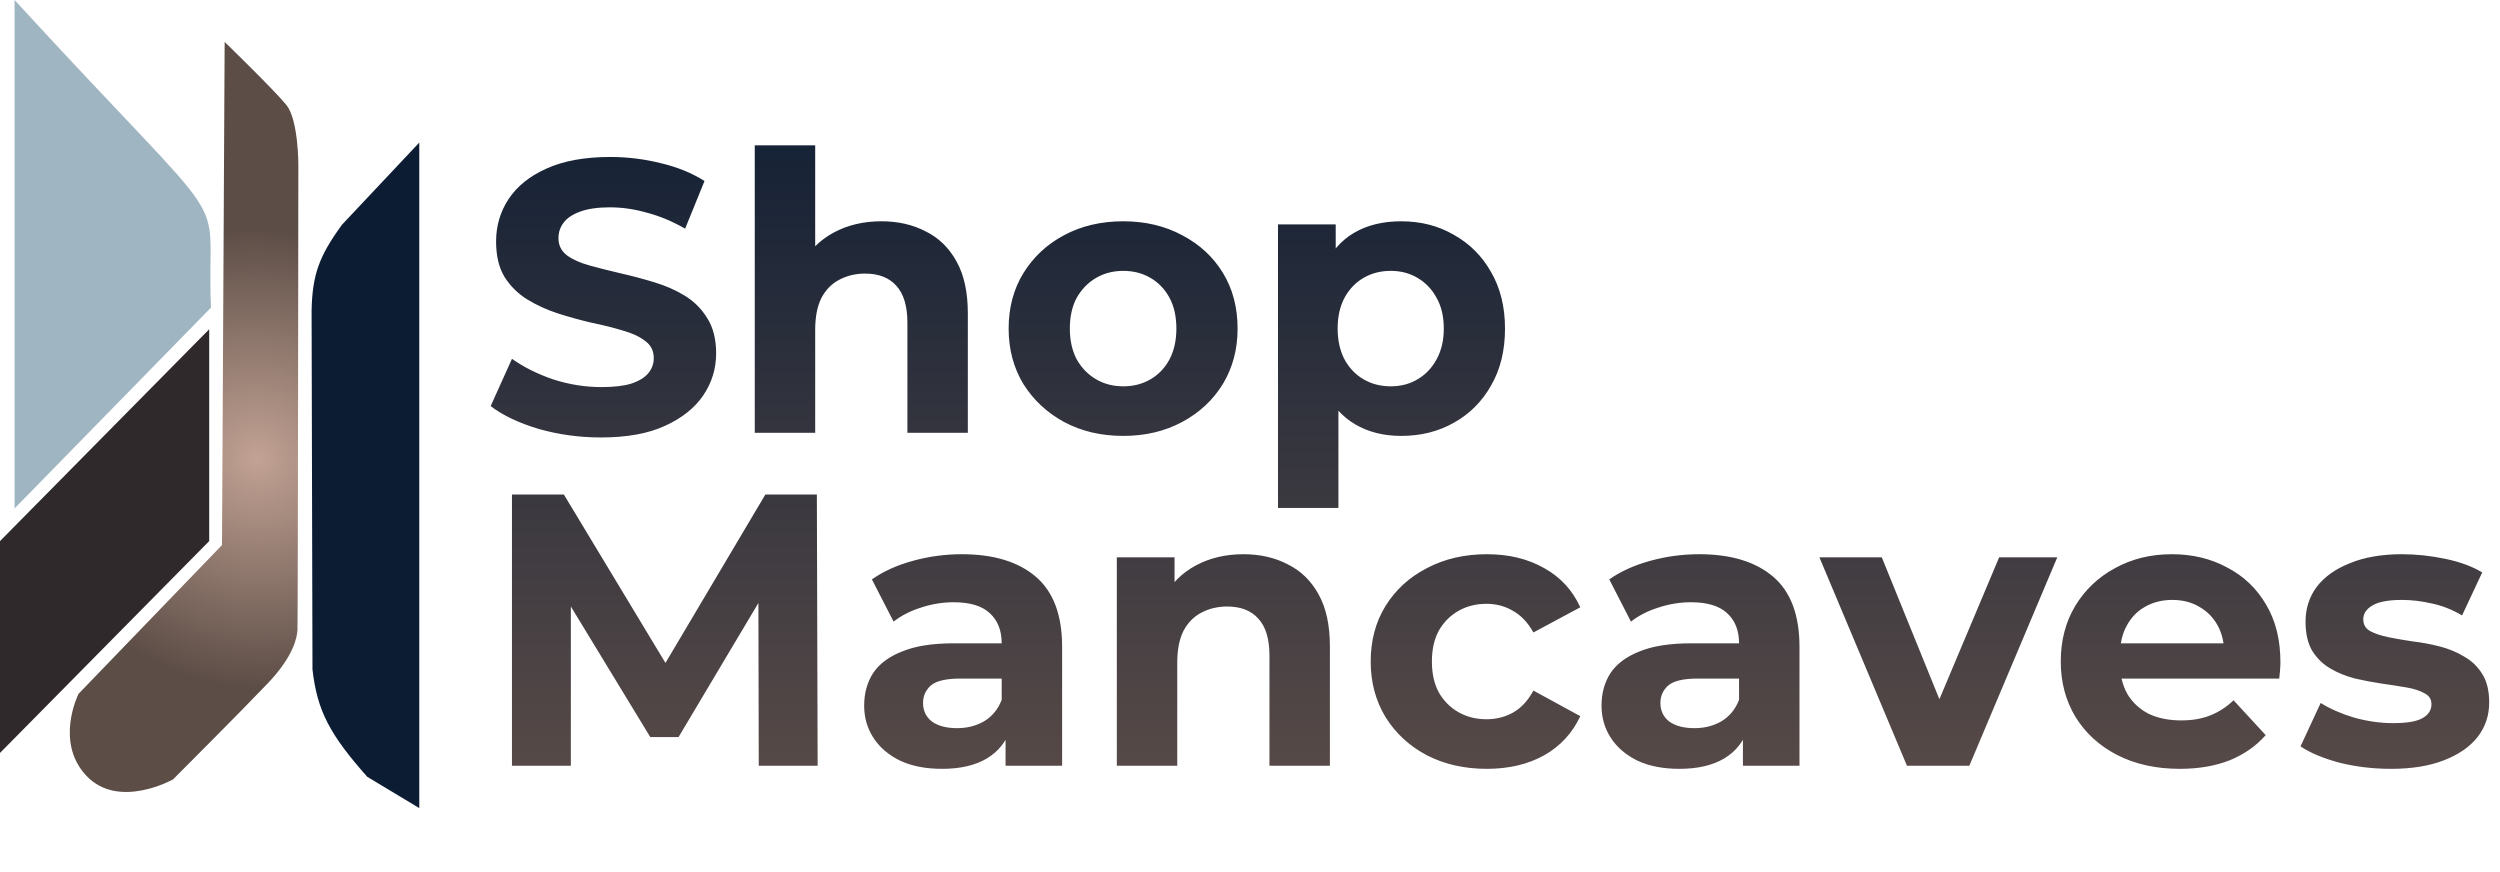
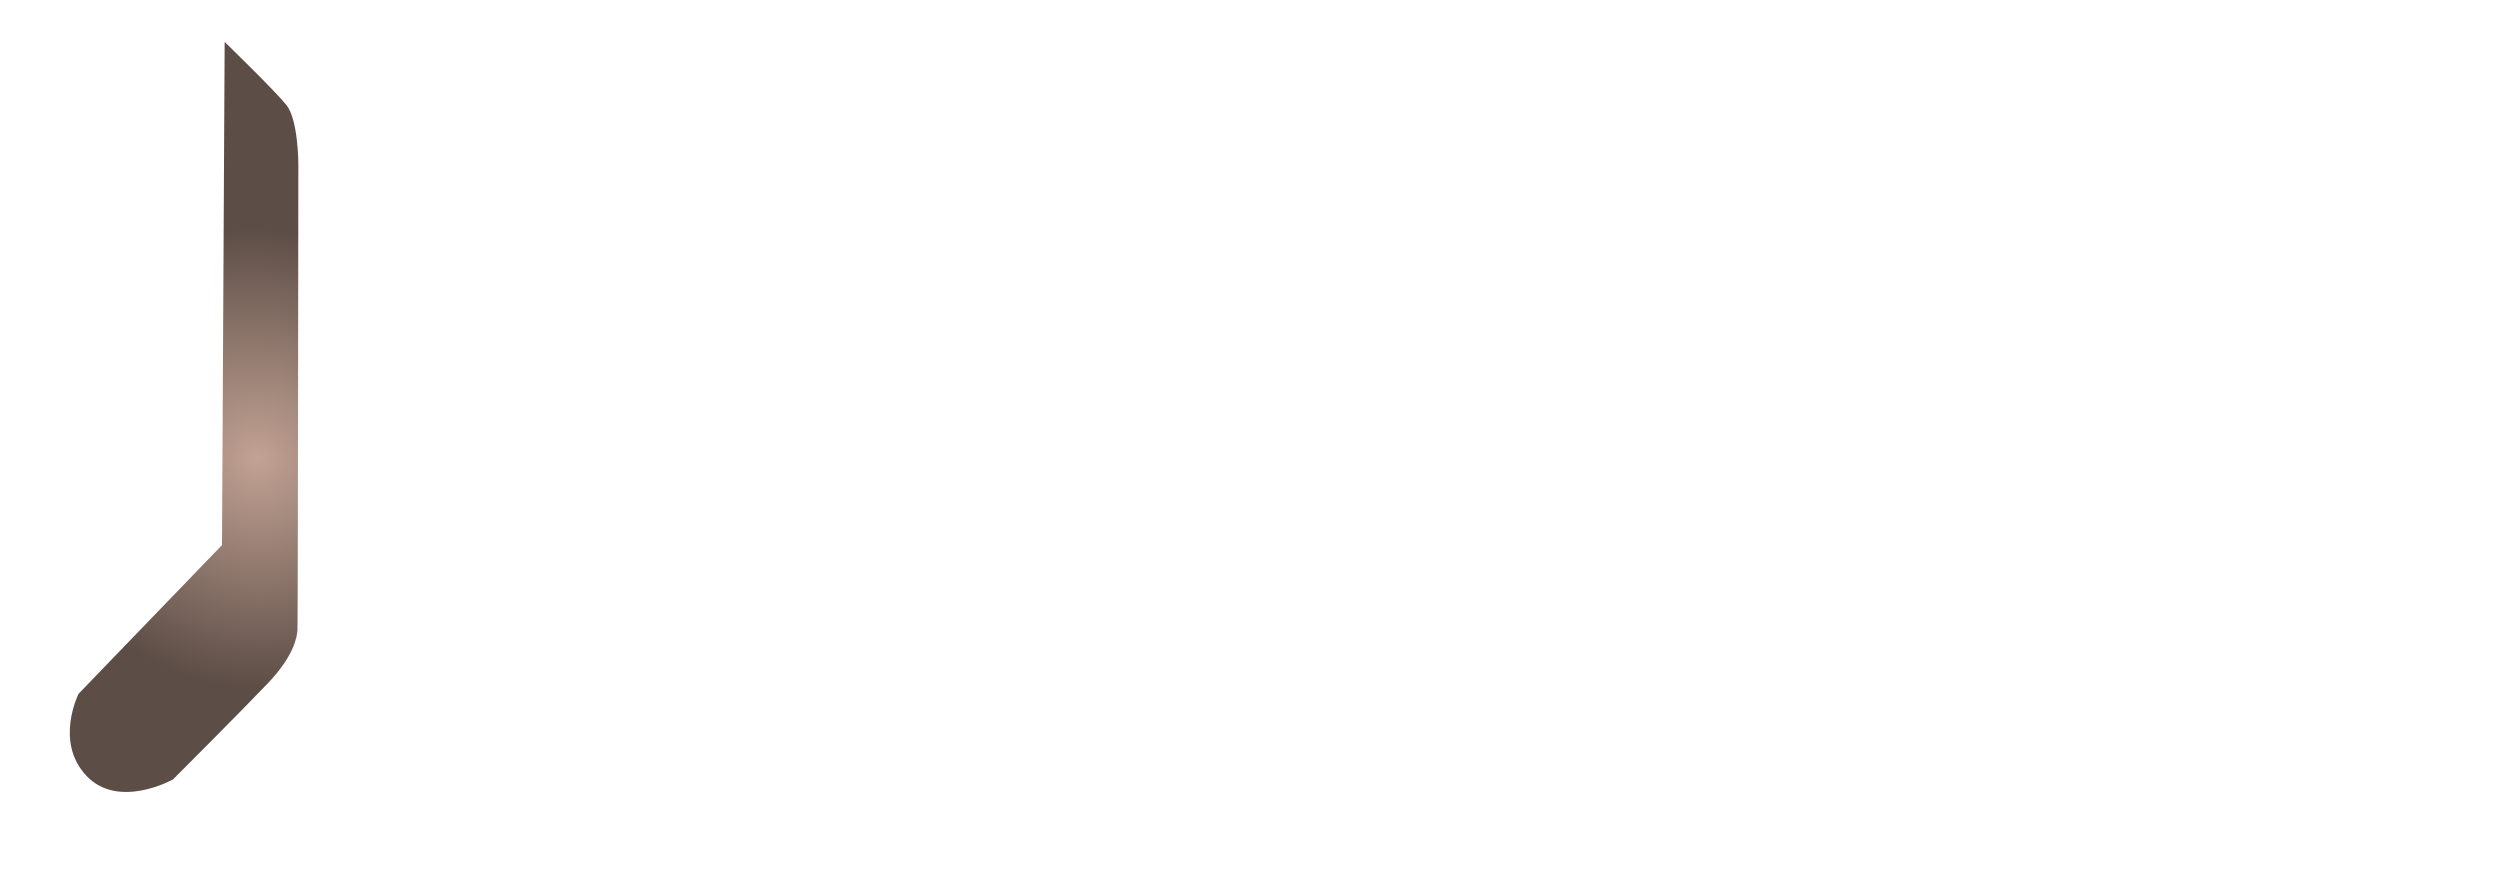
<svg xmlns="http://www.w3.org/2000/svg" fill="none" viewBox="0 0 826 288" height="288" width="826">
-   <path fill="url(#paint0_linear_10_281)" d="M198.595 144.536C191.427 144.536 184.558 143.597 177.987 141.72C171.416 139.757 166.126 137.24 162.115 134.168L169.155 118.552C172.995 121.283 177.518 123.544 182.723 125.336C188.014 127.043 193.347 127.896 198.723 127.896C202.819 127.896 206.104 127.512 208.579 126.744C211.139 125.891 213.016 124.739 214.211 123.288C215.406 121.837 216.003 120.173 216.003 118.296C216.003 115.907 215.064 114.029 213.187 112.664C211.31 111.213 208.835 110.061 205.763 109.208C202.691 108.269 199.278 107.416 195.523 106.648C191.854 105.795 188.142 104.771 184.387 103.576C180.718 102.381 177.347 100.845 174.275 98.968C171.203 97.091 168.686 94.616 166.723 91.544C164.846 88.472 163.907 84.547 163.907 79.768C163.907 74.648 165.272 69.997 168.003 65.816C170.819 61.549 175 58.179 180.547 55.704C186.179 53.144 193.219 51.864 201.667 51.864C207.299 51.864 212.846 52.547 218.307 53.912C223.768 55.192 228.59 57.155 232.771 59.8L226.371 75.544C222.19 73.155 218.008 71.405 213.827 70.296C209.646 69.101 205.55 68.504 201.539 68.504C197.528 68.504 194.243 68.973 191.683 69.912C189.123 70.851 187.288 72.088 186.179 73.624C185.07 75.075 184.515 76.781 184.515 78.744C184.515 81.048 185.454 82.925 187.331 84.376C189.208 85.741 191.683 86.851 194.755 87.704C197.827 88.557 201.198 89.411 204.867 90.264C208.622 91.117 212.334 92.099 216.003 93.208C219.758 94.317 223.171 95.811 226.243 97.688C229.315 99.565 231.79 102.04 233.667 105.112C235.63 108.184 236.611 112.067 236.611 116.76C236.611 121.795 235.203 126.403 232.387 130.584C229.571 134.765 225.347 138.136 219.715 140.696C214.168 143.256 207.128 144.536 198.595 144.536ZM291.228 73.112C296.689 73.112 301.553 74.221 305.82 76.44C310.172 78.573 313.585 81.901 316.06 86.424C318.535 90.861 319.772 96.579 319.772 103.576V143H299.804V106.648C299.804 101.101 298.567 97.005 296.092 94.36C293.703 91.715 290.289 90.392 285.852 90.392C282.695 90.392 279.836 91.075 277.276 92.44C274.801 93.72 272.839 95.725 271.388 98.456C270.023 101.187 269.34 104.685 269.34 108.952V143H249.372V48.024H269.34V93.208L264.86 87.448C267.335 82.84 270.876 79.299 275.484 76.824C280.092 74.349 285.34 73.112 291.228 73.112ZM371.14 144.024C363.801 144.024 357.273 142.488 351.556 139.416C345.924 136.344 341.444 132.163 338.116 126.872C334.873 121.496 333.252 115.395 333.252 108.568C333.252 101.656 334.873 95.555 338.116 90.264C341.444 84.888 345.924 80.707 351.556 77.72C357.273 74.648 363.801 73.112 371.14 73.112C378.393 73.112 384.879 74.648 390.596 77.72C396.313 80.707 400.793 84.845 404.036 90.136C407.279 95.427 408.9 101.571 408.9 108.568C408.9 115.395 407.279 121.496 404.036 126.872C400.793 132.163 396.313 136.344 390.596 139.416C384.879 142.488 378.393 144.024 371.14 144.024ZM371.14 127.64C374.468 127.64 377.455 126.872 380.1 125.336C382.745 123.8 384.836 121.624 386.372 118.808C387.908 115.907 388.676 112.493 388.676 108.568C388.676 104.557 387.908 101.144 386.372 98.328C384.836 95.512 382.745 93.336 380.1 91.8C377.455 90.264 374.468 89.496 371.14 89.496C367.812 89.496 364.825 90.264 362.18 91.8C359.535 93.336 357.401 95.512 355.78 98.328C354.244 101.144 353.476 104.557 353.476 108.568C353.476 112.493 354.244 115.907 355.78 118.808C357.401 121.624 359.535 123.8 362.18 125.336C364.825 126.872 367.812 127.64 371.14 127.64ZM462.951 144.024C457.148 144.024 452.071 142.744 447.719 140.184C443.367 137.624 439.954 133.741 437.479 128.536C435.09 123.245 433.895 116.589 433.895 108.568C433.895 100.461 435.047 93.805 437.351 88.6C439.655 83.395 442.983 79.512 447.335 76.952C451.687 74.392 456.892 73.112 462.951 73.112C469.436 73.112 475.239 74.605 480.359 77.592C485.564 80.493 489.66 84.589 492.647 89.88C495.719 95.171 497.255 101.4 497.255 108.568C497.255 115.821 495.719 122.093 492.647 127.384C489.66 132.675 485.564 136.771 480.359 139.672C475.239 142.573 469.436 144.024 462.951 144.024ZM422.247 167.832V74.136H441.319V88.216L440.935 108.696L442.215 129.048V167.832H422.247ZM459.495 127.64C462.823 127.64 465.767 126.872 468.327 125.336C470.972 123.8 473.063 121.624 474.599 118.808C476.22 115.907 477.031 112.493 477.031 108.568C477.031 104.557 476.22 101.144 474.599 98.328C473.063 95.512 470.972 93.336 468.327 91.8C465.767 90.264 462.823 89.496 459.495 89.496C456.167 89.496 453.18 90.264 450.535 91.8C447.89 93.336 445.799 95.512 444.263 98.328C442.727 101.144 441.959 104.557 441.959 108.568C441.959 112.493 442.727 115.907 444.263 118.808C445.799 121.624 447.89 123.8 450.535 125.336C453.18 126.872 456.167 127.64 459.495 127.64ZM169.155 253V163.4H186.307L224.451 226.632H215.363L252.867 163.4H269.891L270.147 253H250.691L250.563 193.224H254.147L224.195 243.528H214.851L184.259 193.224H188.611V253H169.155ZM332.237 253V239.56L330.957 236.616V212.552C330.957 208.285 329.634 204.957 326.989 202.568C324.429 200.179 320.461 198.984 315.085 198.984C311.416 198.984 307.789 199.581 304.205 200.776C300.706 201.885 297.72 203.421 295.245 205.384L288.077 191.432C291.832 188.787 296.354 186.739 301.645 185.288C306.936 183.837 312.312 183.112 317.773 183.112C328.269 183.112 336.418 185.587 342.221 190.536C348.024 195.485 350.925 203.208 350.925 213.704V253H332.237ZM311.245 254.024C305.869 254.024 301.261 253.128 297.421 251.336C293.581 249.459 290.637 246.941 288.589 243.784C286.541 240.627 285.517 237.085 285.517 233.16C285.517 229.064 286.498 225.48 288.461 222.408C290.509 219.336 293.709 216.947 298.061 215.24C302.413 213.448 308.088 212.552 315.085 212.552H333.389V224.2H317.261C312.568 224.2 309.325 224.968 307.533 226.504C305.826 228.04 304.973 229.96 304.973 232.264C304.973 234.824 305.954 236.872 307.917 238.408C309.965 239.859 312.738 240.584 316.237 240.584C319.565 240.584 322.552 239.816 325.197 238.28C327.842 236.659 329.762 234.312 330.957 231.24L334.029 240.456C332.578 244.893 329.933 248.264 326.093 250.568C322.253 252.872 317.304 254.024 311.245 254.024ZM410.853 183.112C416.314 183.112 421.178 184.221 425.445 186.44C429.797 188.573 433.21 191.901 435.685 196.424C438.16 200.861 439.397 206.579 439.397 213.576V253H419.429V216.648C419.429 211.101 418.192 207.005 415.717 204.36C413.328 201.715 409.914 200.392 405.477 200.392C402.32 200.392 399.461 201.075 396.901 202.44C394.426 203.72 392.464 205.725 391.013 208.456C389.648 211.187 388.965 214.685 388.965 218.952V253H368.997V184.136H388.069V203.208L384.485 197.448C386.96 192.84 390.501 189.299 395.109 186.824C399.717 184.349 404.965 183.112 410.853 183.112ZM491.277 254.024C483.853 254.024 477.24 252.531 471.437 249.544C465.634 246.472 461.069 242.248 457.741 236.872C454.498 231.496 452.877 225.395 452.877 218.568C452.877 211.656 454.498 205.555 457.741 200.264C461.069 194.888 465.634 190.707 471.437 187.72C477.24 184.648 483.853 183.112 491.277 183.112C498.53 183.112 504.845 184.648 510.221 187.72C515.597 190.707 519.565 195.016 522.125 200.648L506.637 208.968C504.845 205.725 502.584 203.336 499.853 201.8C497.208 200.264 494.306 199.496 491.149 199.496C487.736 199.496 484.664 200.264 481.933 201.8C479.202 203.336 477.026 205.512 475.405 208.328C473.869 211.144 473.101 214.557 473.101 218.568C473.101 222.579 473.869 225.992 475.405 228.808C477.026 231.624 479.202 233.8 481.933 235.336C484.664 236.872 487.736 237.64 491.149 237.64C494.306 237.64 497.208 236.915 499.853 235.464C502.584 233.928 504.845 231.496 506.637 228.168L522.125 236.616C519.565 242.163 515.597 246.472 510.221 249.544C504.845 252.531 498.53 254.024 491.277 254.024ZM575.862 253V239.56L574.582 236.616V212.552C574.582 208.285 573.259 204.957 570.614 202.568C568.054 200.179 564.086 198.984 558.71 198.984C555.041 198.984 551.414 199.581 547.83 200.776C544.331 201.885 541.345 203.421 538.87 205.384L531.702 191.432C535.457 188.787 539.979 186.739 545.27 185.288C550.561 183.837 555.937 183.112 561.398 183.112C571.894 183.112 580.043 185.587 585.846 190.536C591.649 195.485 594.55 203.208 594.55 213.704V253H575.862ZM554.87 254.024C549.494 254.024 544.886 253.128 541.046 251.336C537.206 249.459 534.262 246.941 532.214 243.784C530.166 240.627 529.142 237.085 529.142 233.16C529.142 229.064 530.123 225.48 532.086 222.408C534.134 219.336 537.334 216.947 541.686 215.24C546.038 213.448 551.713 212.552 558.71 212.552H577.014V224.2H560.886C556.193 224.2 552.95 224.968 551.158 226.504C549.451 228.04 548.598 229.96 548.598 232.264C548.598 234.824 549.579 236.872 551.542 238.408C553.59 239.859 556.363 240.584 559.862 240.584C563.19 240.584 566.177 239.816 568.822 238.28C571.467 236.659 573.387 234.312 574.582 231.24L577.654 240.456C576.203 244.893 573.558 248.264 569.718 250.568C565.878 252.872 560.929 254.024 554.87 254.024ZM630.06 253L601.132 184.136H621.74L645.804 243.4H635.564L660.524 184.136H679.724L650.668 253H630.06ZM720.173 254.024C712.322 254.024 705.41 252.488 699.437 249.416C693.549 246.344 688.984 242.163 685.741 236.872C682.498 231.496 680.877 225.395 680.877 218.568C680.877 211.656 682.456 205.555 685.613 200.264C688.856 194.888 693.25 190.707 698.797 187.72C704.344 184.648 710.616 183.112 717.613 183.112C724.354 183.112 730.413 184.563 735.789 187.464C741.25 190.28 745.56 194.376 748.717 199.752C751.874 205.043 753.453 211.4 753.453 218.824C753.453 219.592 753.41 220.488 753.325 221.512C753.24 222.451 753.154 223.347 753.069 224.2H697.133V212.552H742.573L734.893 216.008C734.893 212.424 734.168 209.309 732.717 206.664C731.266 204.019 729.261 201.971 726.701 200.52C724.141 198.984 721.154 198.216 717.741 198.216C714.328 198.216 711.298 198.984 708.653 200.52C706.093 201.971 704.088 204.061 702.637 206.792C701.186 209.437 700.461 212.595 700.461 216.264V219.336C700.461 223.091 701.272 226.419 702.893 229.32C704.6 232.136 706.946 234.312 709.933 235.848C713.005 237.299 716.589 238.024 720.685 238.024C724.354 238.024 727.554 237.469 730.285 236.36C733.101 235.251 735.661 233.587 737.965 231.368L748.589 242.888C745.432 246.472 741.464 249.245 736.685 251.208C731.906 253.085 726.402 254.024 720.173 254.024ZM789.915 254.024C784.027 254.024 778.352 253.341 772.891 251.976C767.515 250.525 763.248 248.733 760.091 246.6L766.747 232.264C769.904 234.227 773.616 235.848 777.883 237.128C782.235 238.323 786.502 238.92 790.683 238.92C795.291 238.92 798.534 238.365 800.411 237.256C802.374 236.147 803.355 234.611 803.355 232.648C803.355 231.027 802.587 229.832 801.051 229.064C799.6 228.211 797.638 227.571 795.163 227.144C792.688 226.717 789.958 226.291 786.971 225.864C784.07 225.437 781.126 224.883 778.139 224.2C775.152 223.432 772.422 222.323 769.947 220.872C767.472 219.421 765.467 217.459 763.931 214.984C762.48 212.509 761.755 209.309 761.755 205.384C761.755 201.032 762.992 197.192 765.467 193.864C768.027 190.536 771.696 187.933 776.475 186.056C781.254 184.093 786.971 183.112 793.627 183.112C798.32 183.112 803.099 183.624 807.963 184.648C812.827 185.672 816.88 187.165 820.123 189.128L813.467 203.336C810.139 201.373 806.768 200.051 803.355 199.368C800.027 198.6 796.784 198.216 793.627 198.216C789.19 198.216 785.947 198.813 783.899 200.008C781.851 201.203 780.827 202.739 780.827 204.616C780.827 206.323 781.552 207.603 783.003 208.456C784.539 209.309 786.544 209.992 789.019 210.504C791.494 211.016 794.182 211.485 797.083 211.912C800.07 212.253 803.056 212.808 806.043 213.576C809.03 214.344 811.718 215.453 814.107 216.904C816.582 218.269 818.587 220.189 820.123 222.664C821.659 225.053 822.427 228.211 822.427 232.136C822.427 236.403 821.147 240.2 818.587 243.528C816.027 246.771 812.315 249.331 807.451 251.208C802.672 253.085 796.827 254.024 789.915 254.024Z" />
-   <path fill="#2F292B" d="M69.12 178.778V108.783L0 178.778V248.773L69.12 178.778Z" />
-   <path fill="#0C1C33" d="M138.531 267V47.1L113.012 74.223C105.389 84.67 103.18 90.864 102.95 102.658L103.242 221.211C104.818 234.947 108.997 242.71 121.324 256.646L138.531 267Z" />
  <path fill="url(#paint1_radial_10_281)" d="M94.639 34.704C90.701 29.829 74.224 13.852 74.224 13.852L73.349 180.089L25.956 229.231C25.956 229.231 17.936 245.126 28.581 256.354C39.226 267.582 57.162 257.521 57.162 257.521C57.162 257.521 80.056 234.627 88.514 225.731C96.972 216.836 98.138 210.712 98.284 208.087C98.43 205.462 98.576 54.244 98.576 54.244C98.576 54.244 98.576 39.579 94.639 34.704Z" />
-   <path fill="#9FB5C2" d="M69.703 101.638C67.953 59.058 80.931 82.973 4.812 0V167.988L69.703 101.638Z" />
  <defs>
    <linearGradient gradientUnits="userSpaceOnUse" y2="288" x2="492.031" y1="16" x1="492.031" id="paint0_linear_10_281">
      <stop stop-color="#0C1C33" />
      <stop stop-color="#61504A" offset="1" />
    </linearGradient>
    <radialGradient gradientTransform="translate(85.16 151.508) rotate(-65.565) scale(75.439 78.038)" gradientUnits="userSpaceOnUse" r="1" cy="0" cx="0" id="paint1_radial_10_281">
      <stop stop-color="#C2A294" />
      <stop stop-color="#5C4D46" offset="1" />
    </radialGradient>
  </defs>
</svg>